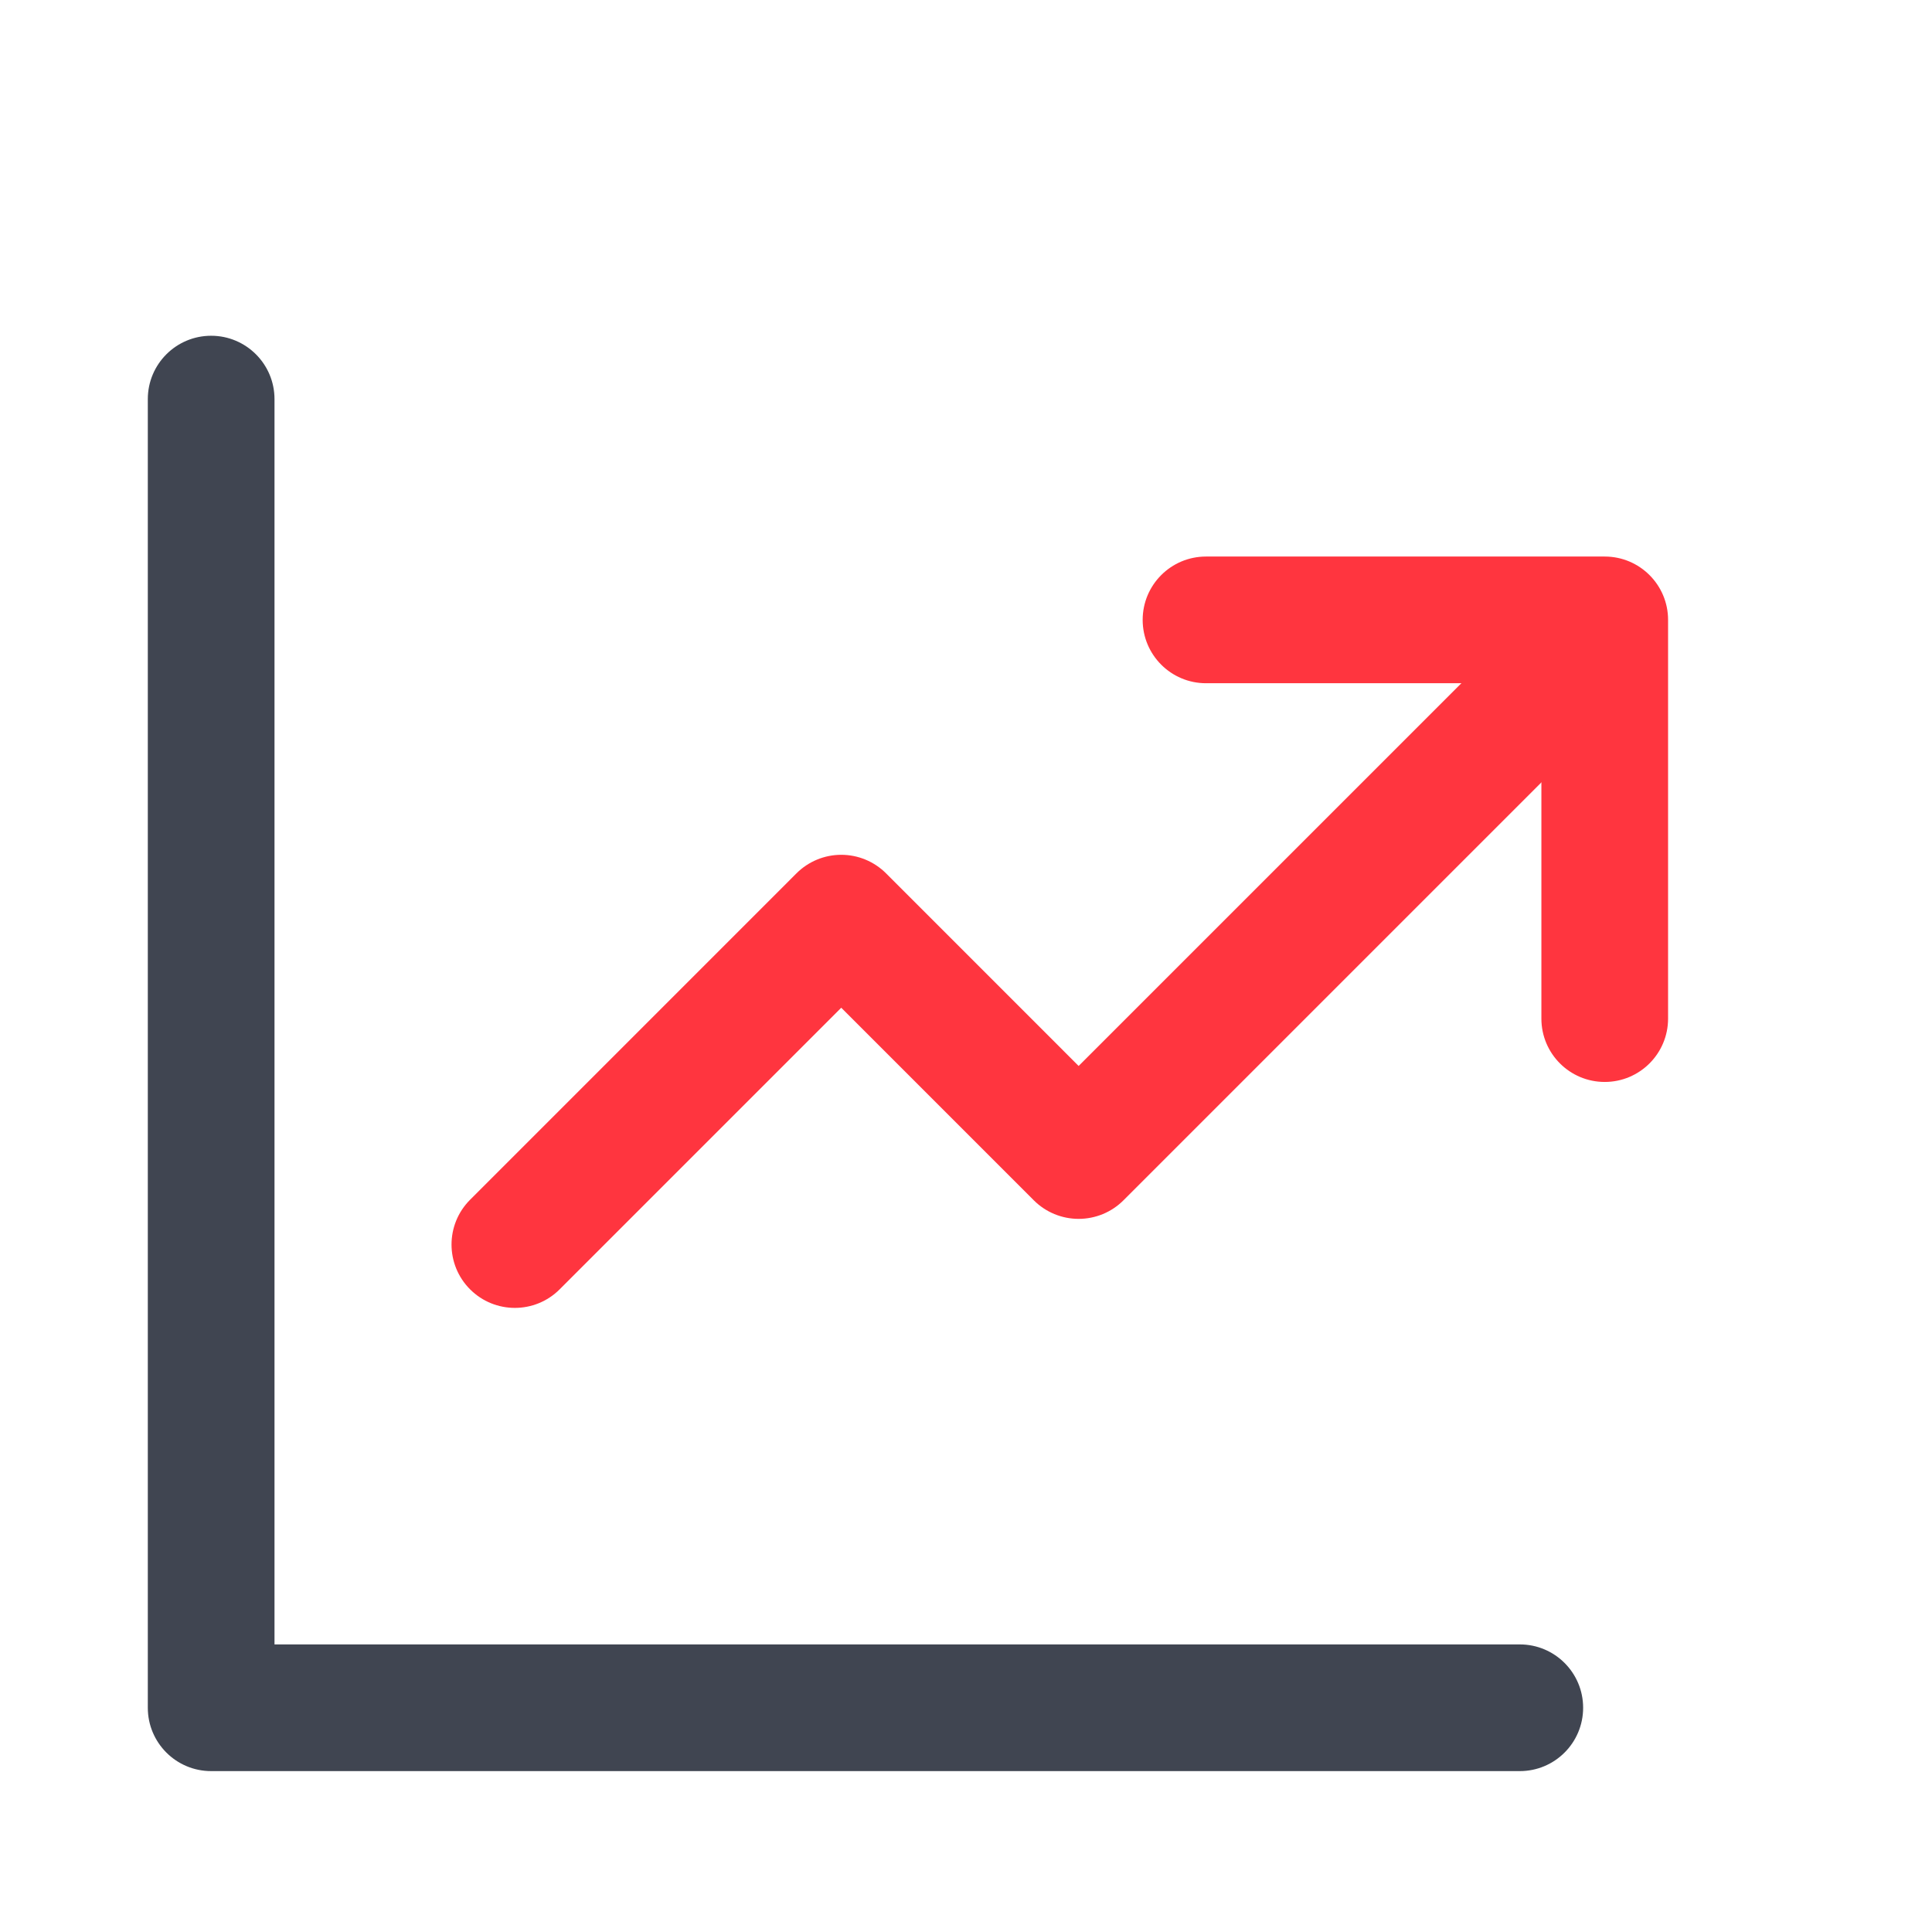
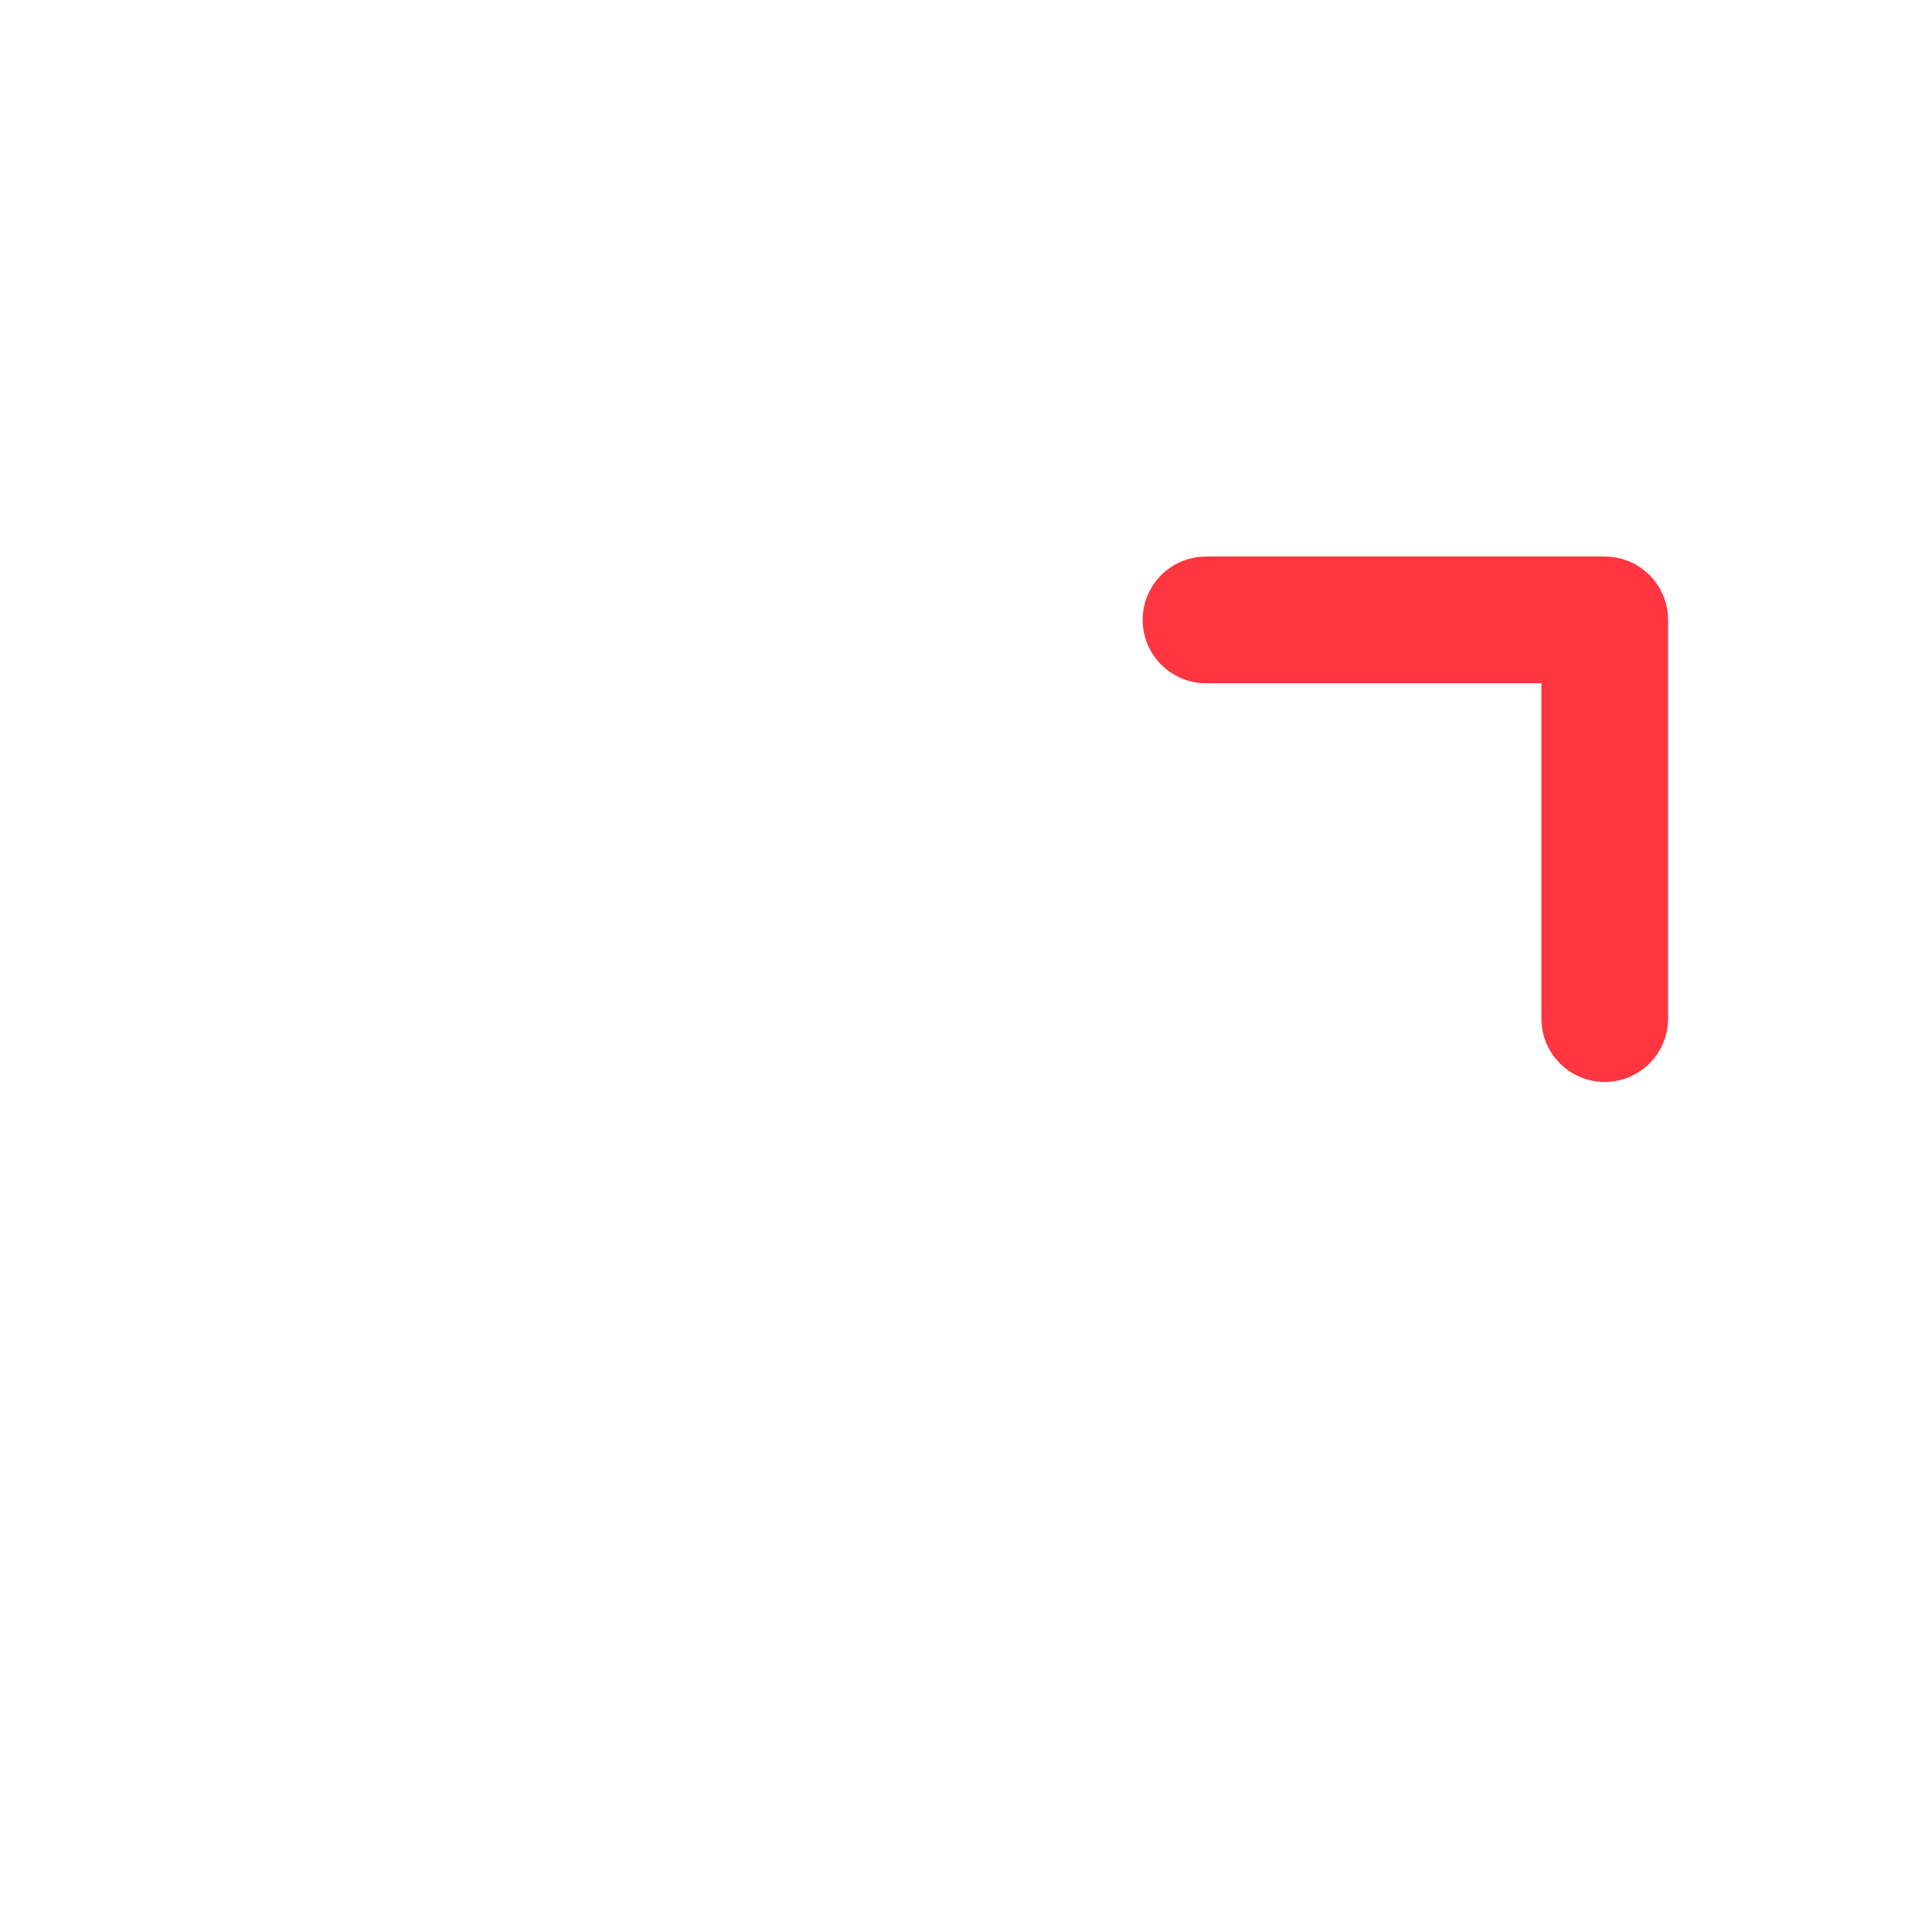
<svg xmlns="http://www.w3.org/2000/svg" width="61" height="61" viewBox="0 0 61 61" fill="none">
-   <path fill-rule="evenodd" clip-rule="evenodd" d="M6.667 10.601C7.771 10.601 8.667 11.497 8.667 12.601V51.92H47.985C49.09 51.92 49.985 52.815 49.985 53.92C49.985 55.025 49.09 55.92 47.985 55.92H6.667C5.562 55.92 4.667 55.025 4.667 53.92V12.601C4.667 11.497 5.562 10.601 6.667 10.601Z" fill="#404551" />
  <path fill-rule="evenodd" clip-rule="evenodd" d="M50.667 34.161C49.562 34.161 48.667 33.266 48.667 32.161L48.667 21.572L38.078 21.572C36.973 21.572 36.078 20.676 36.078 19.572C36.078 18.467 36.973 17.572 38.078 17.572L50.667 17.572C51.771 17.572 52.667 18.467 52.667 19.572L52.667 32.161C52.667 33.266 51.771 34.161 50.667 34.161Z" fill="#FF353F" />
-   <path fill-rule="evenodd" clip-rule="evenodd" d="M49.4 21.141C50.181 21.922 50.181 23.189 49.4 23.97L35.471 37.899C35.096 38.274 34.587 38.484 34.056 38.484C33.526 38.484 33.017 38.274 32.642 37.899L26.561 31.818L17.67 40.709C16.889 41.49 15.623 41.49 14.842 40.709C14.061 39.928 14.061 38.662 14.842 37.881L25.147 27.575C25.522 27.2 26.031 26.989 26.561 26.989C27.092 26.989 27.601 27.2 27.976 27.575L34.056 33.656L46.571 21.142C47.352 20.36 48.618 20.36 49.4 21.141Z" fill="#FF353F" />
</svg>